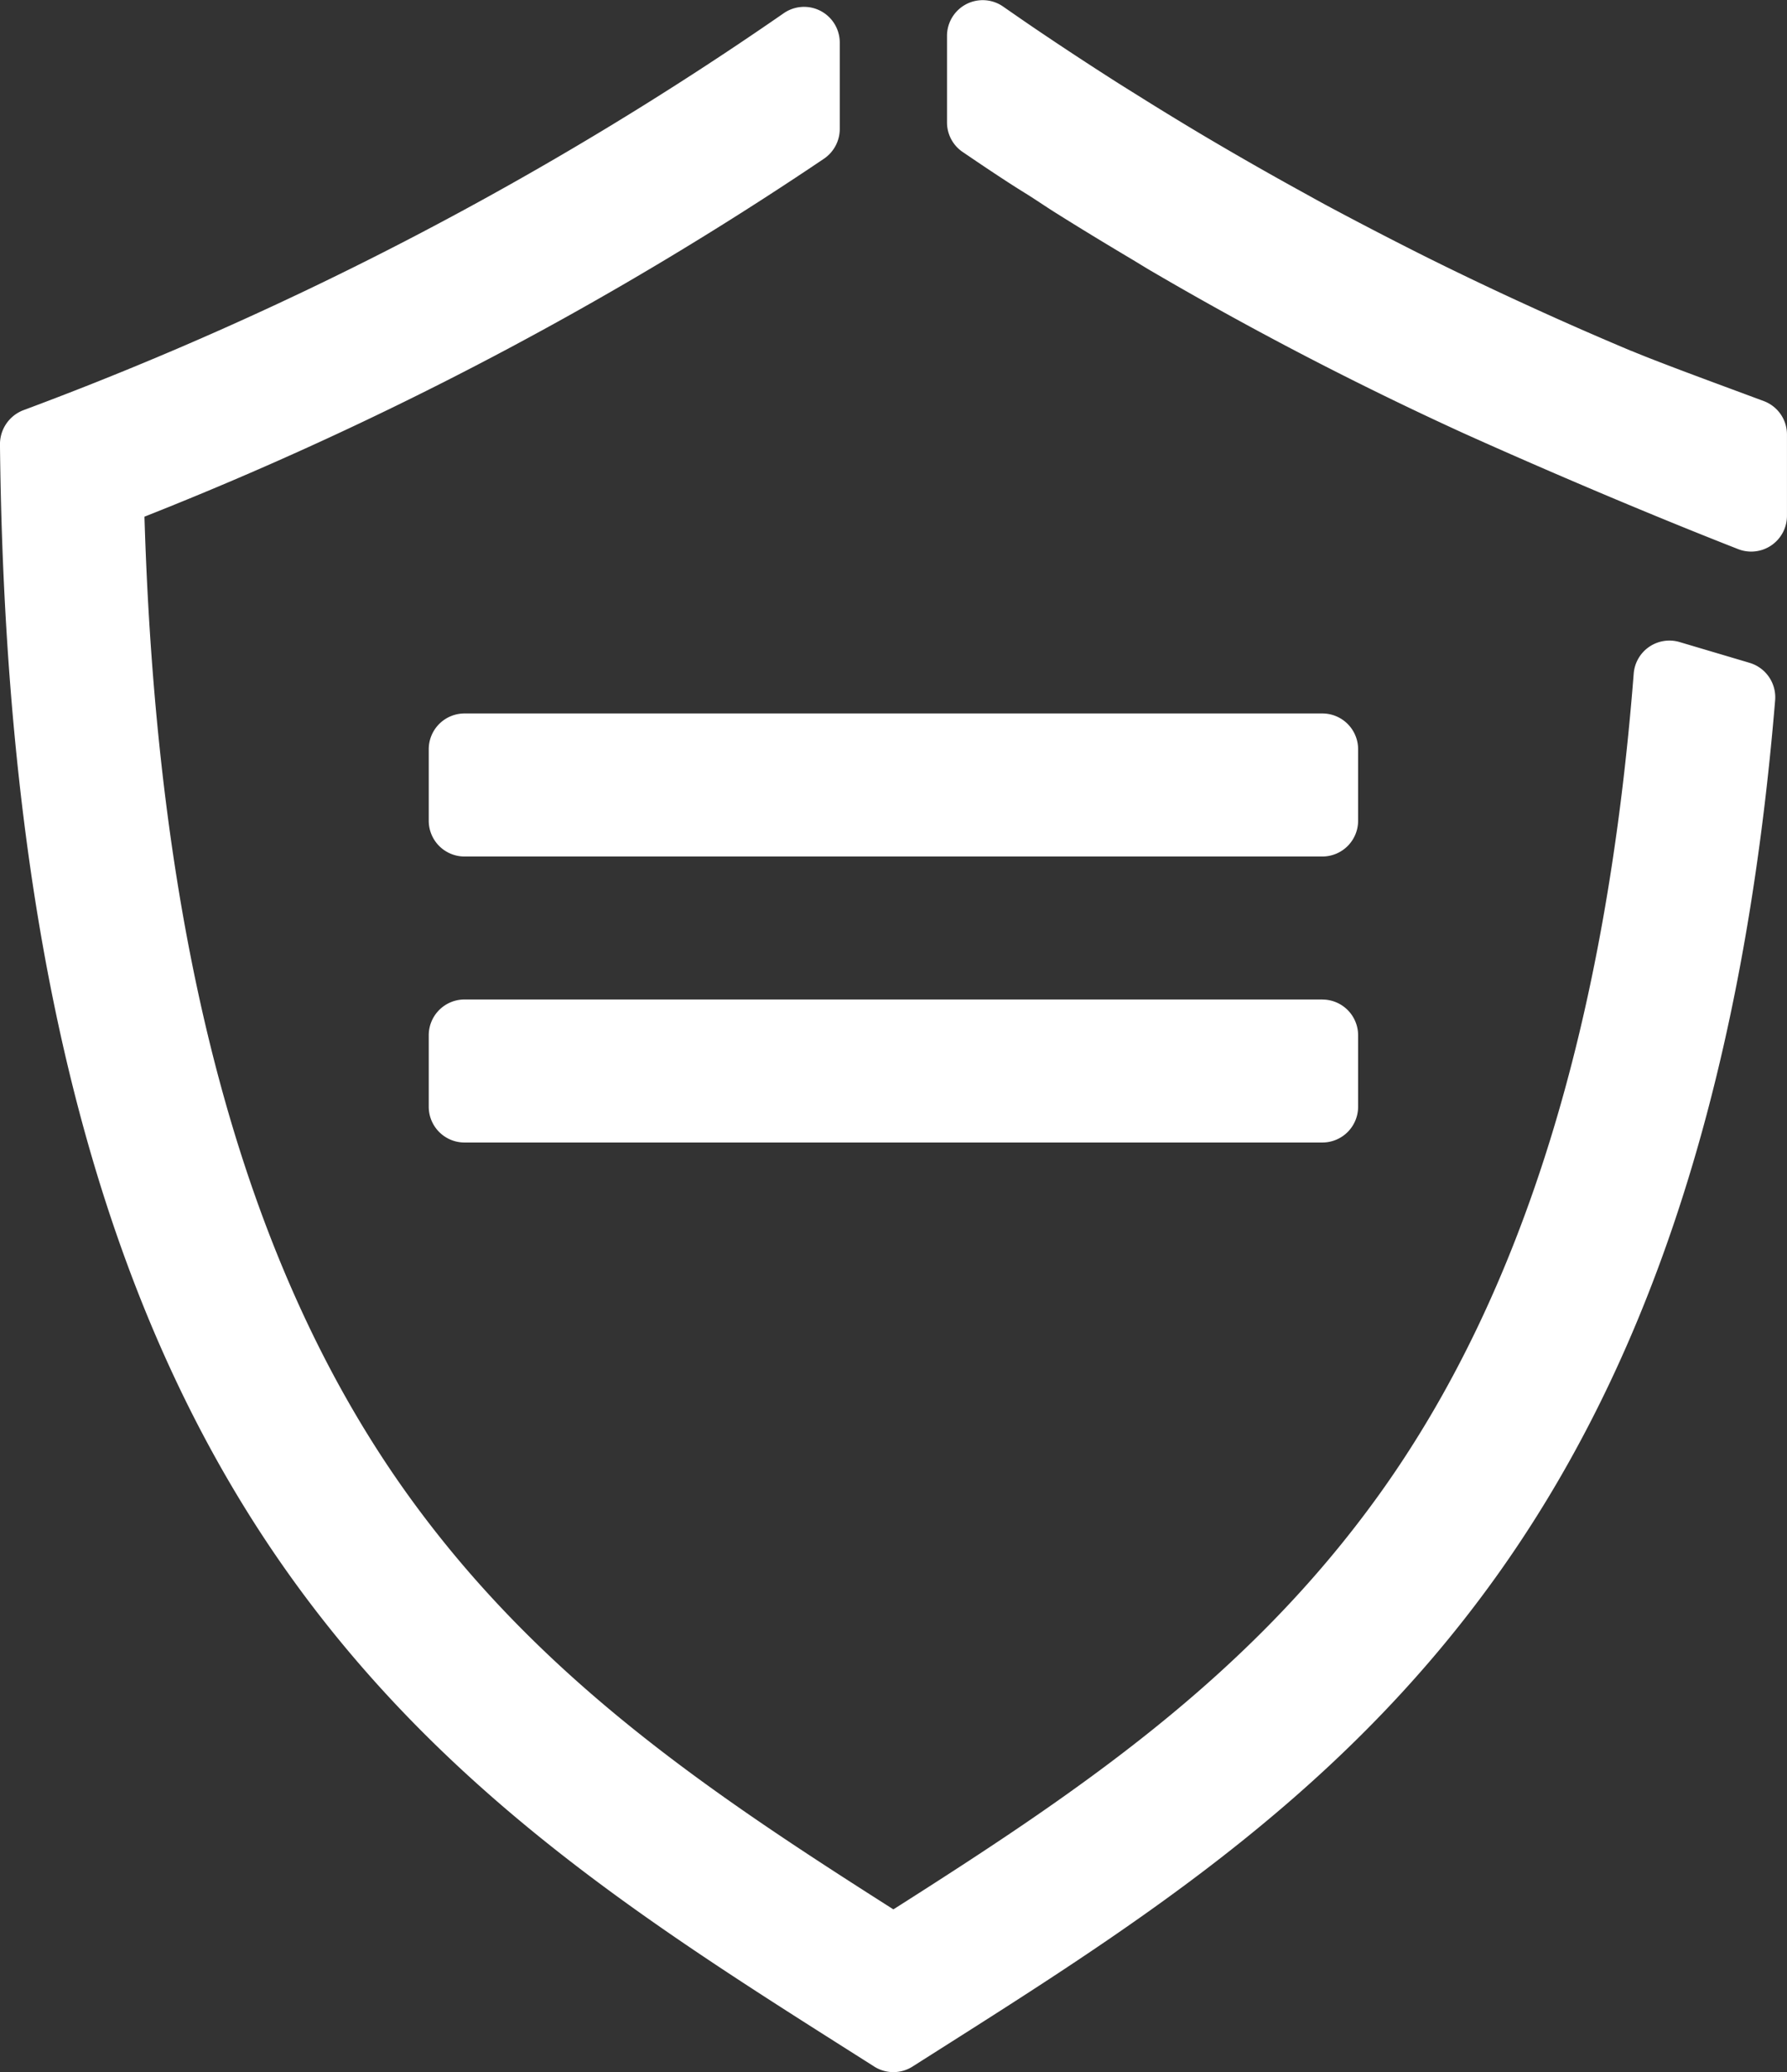
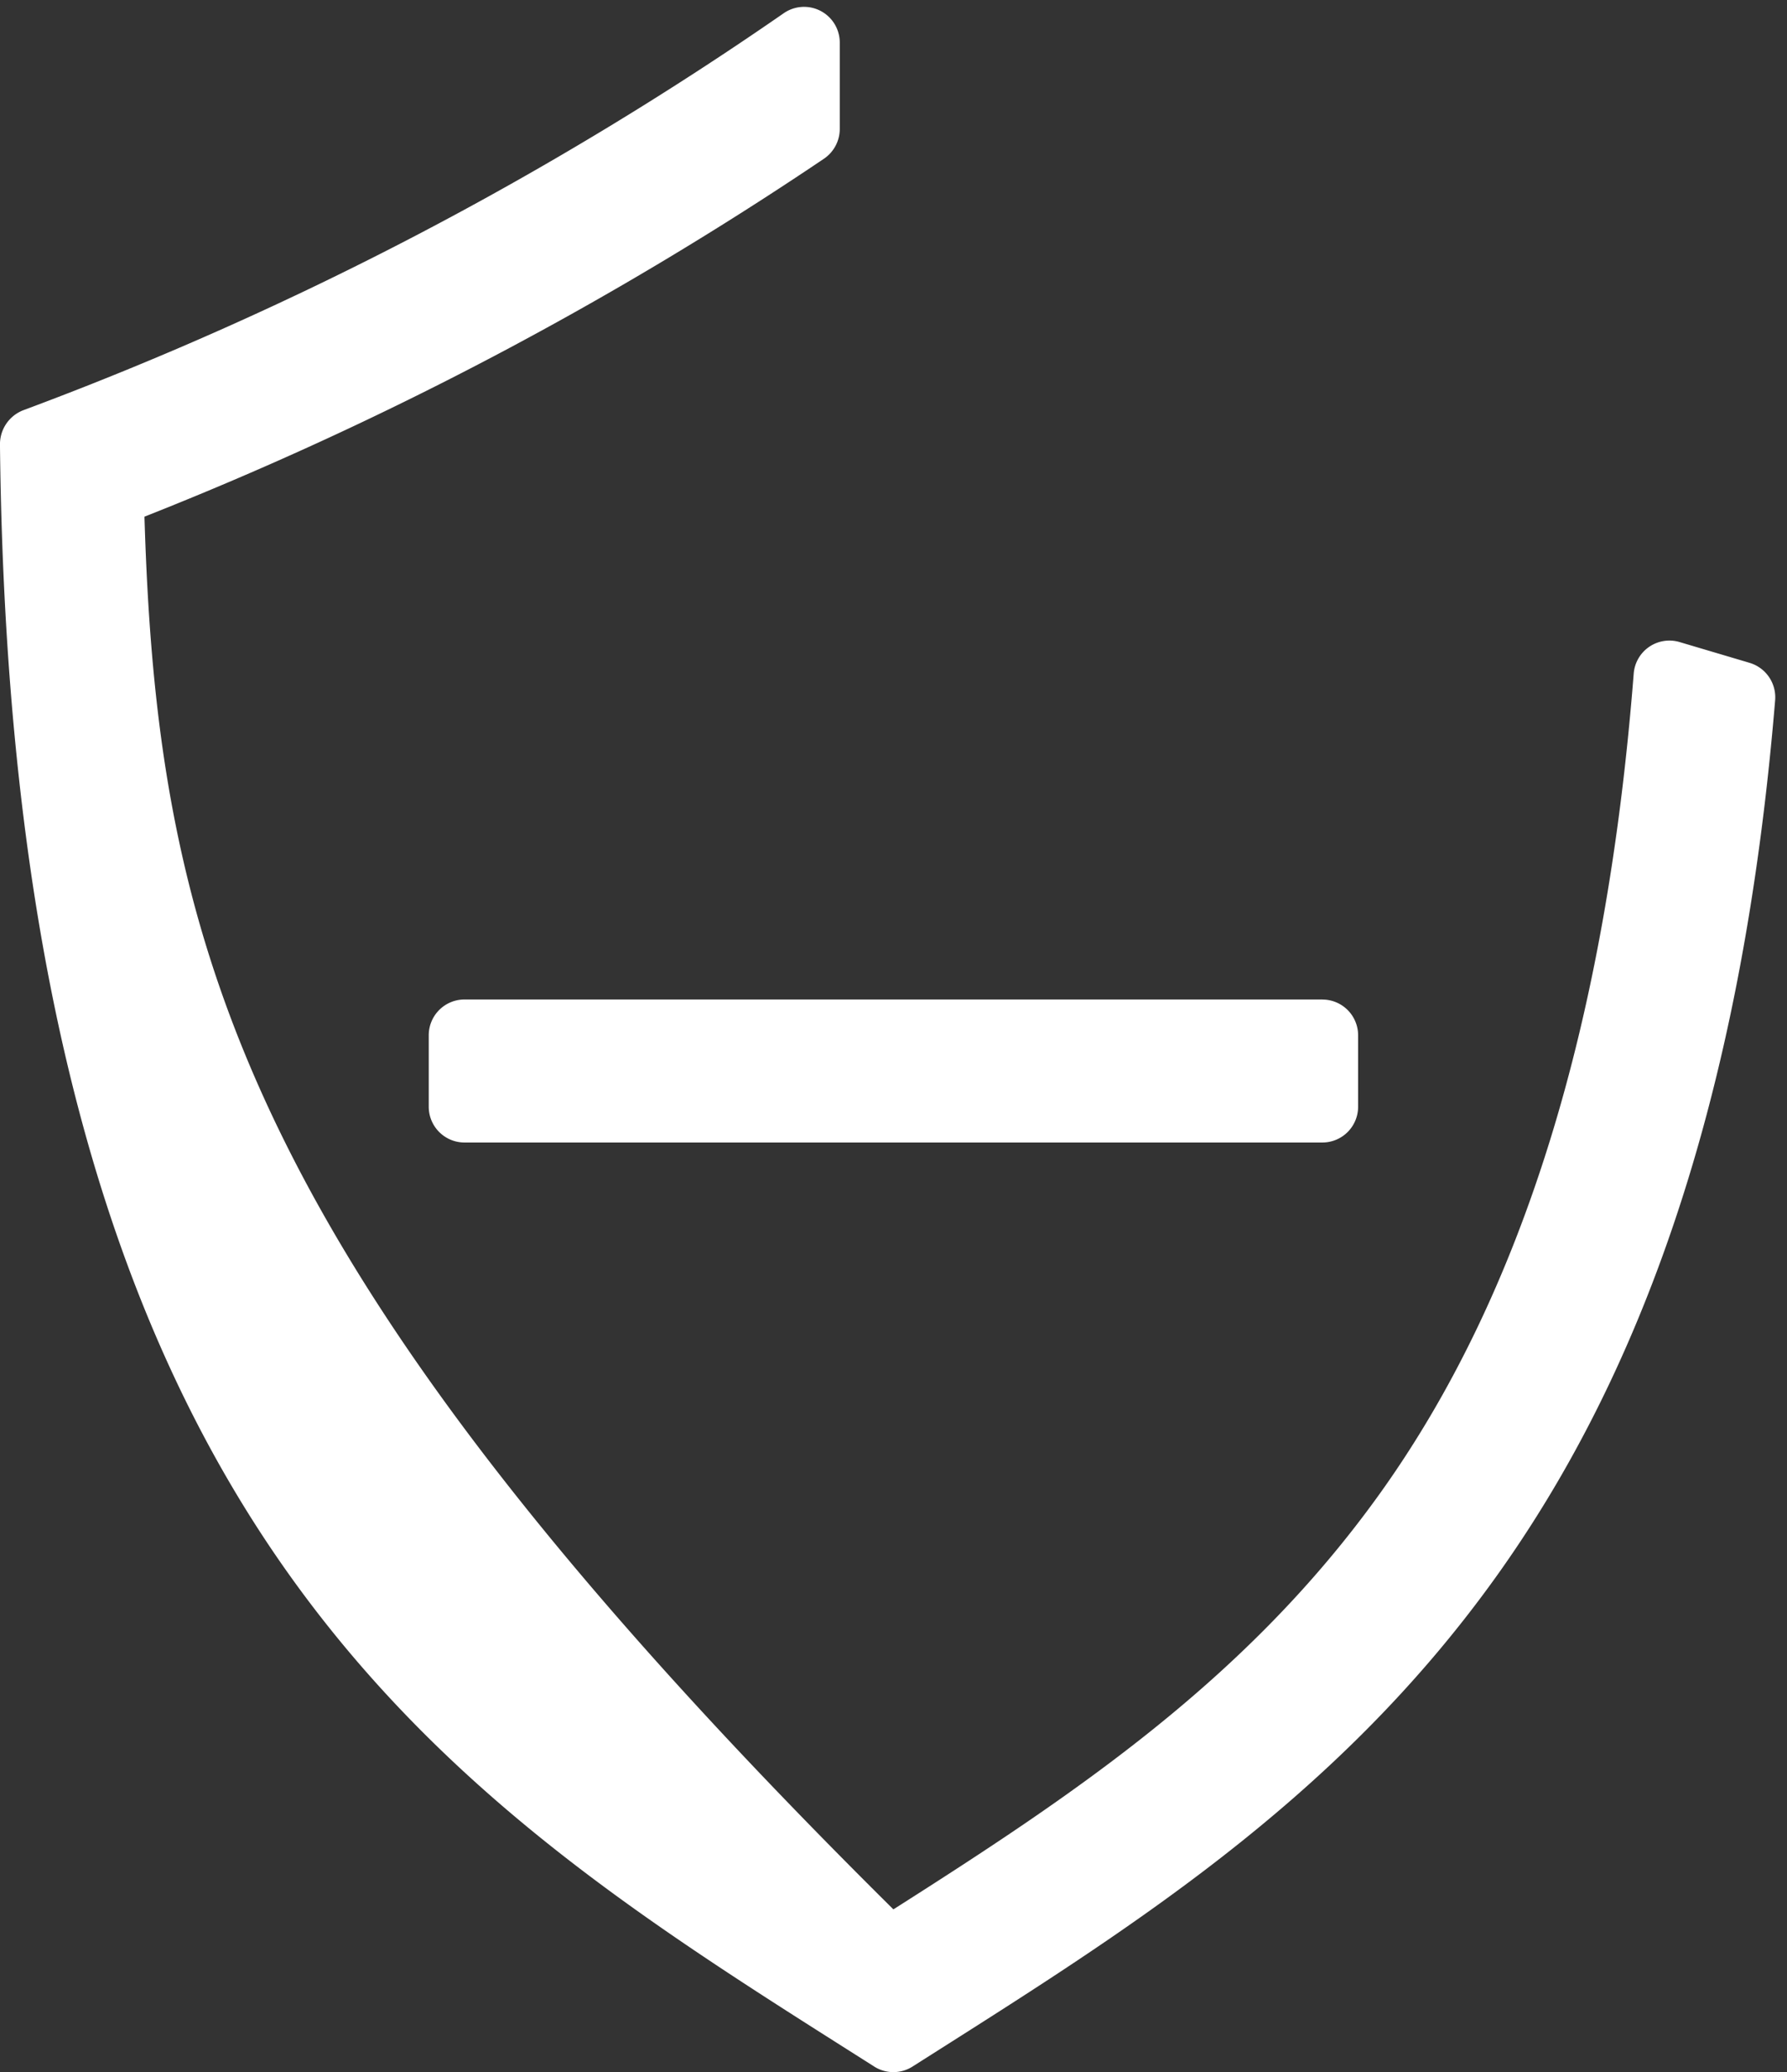
<svg xmlns="http://www.w3.org/2000/svg" id="Group_37" data-name="Group 37" width="63.782" height="73.942" viewBox="0 0 63.782 73.942">
  <rect x="0" y="0" width="63.782" height="73.942" fill="#333333" stroke="none" />
  <defs>
    <clipPath id="clip-path">
      <rect id="Rectangle_24" data-name="Rectangle 24" width="63.782" height="73.942" fill="#fff" />
    </clipPath>
  </defs>
  <g id="Group_36" data-name="Group 36" clip-path="url(#clip-path)">
-     <path id="Path_9" data-name="Path 9" d="M155.255,6.863c.382.234.75.49,1.129.728.879.553,1.767,1.091,2.66,1.623.253.15.5.306.755.455q3.578,2.094,7.324,3.963l.075.037q1.821.908,3.688,1.762s4.737,2.156,9.863,4.164a1.277,1.277,0,0,0,1.744-1.187v-2.9a1.273,1.273,0,0,0-.828-1.195c-1.476-.55-3.663-1.347-4.723-1.791l-.008,0q-1.8-.756-3.558-1.56l-.493-.226q-1.578-.727-3.121-1.492c-.276-.137-.552-.276-.827-.416Q167.5,8.1,166.094,7.347c-.309-.166-.616-.338-.924-.508q-1.174-.645-2.33-1.314-.532-.308-1.062-.621-1.226-.727-2.433-1.484c-.278-.174-.557-.346-.834-.523q-1.383-.882-2.742-1.8-.345-.233-.689-.471l-.562-.389a1.274,1.274,0,0,0-2.005,1.044V4.369a1.273,1.273,0,0,0,.557,1.054c.616.42,1.6,1.082,2.185,1.439" transform="translate(-118.712 -0.001)" fill="#fff" />
-     <path id="Path_10" data-name="Path 10" d="M69.046,116.148V118.7a1.276,1.276,0,0,0,1.276,1.276h30.619a1.276,1.276,0,0,0,1.276-1.276v-2.552a1.276,1.276,0,0,0-1.276-1.276H70.322a1.276,1.276,0,0,0-1.276,1.276" transform="translate(-53.743 -89.413)" fill="#fff" />
    <path id="Path_11" data-name="Path 11" d="M100.941,160.922H70.322a1.276,1.276,0,0,0-1.276,1.276v2.552a1.276,1.276,0,0,0,1.276,1.276h30.619a1.276,1.276,0,0,0,1.276-1.276V162.2a1.276,1.276,0,0,0-1.276-1.276" transform="translate(-53.743 -125.257)" fill="#fff" />
-     <path id="Path_12" data-name="Path 12" d="M62.45,24.509l-2.5-.742A1.278,1.278,0,0,0,58.311,24.9c-.983,12.516-3.968,22.146-9.063,29.256C44.506,60.772,38.4,64.85,31.888,68.989c-6.51-4.139-12.618-8.217-17.359-14.834C8.7,46.017,5.62,34.588,5.157,19.293A126.481,126.481,0,0,0,29.411,6.519a1.284,1.284,0,0,0,.563-1.064V2.378a1.274,1.274,0,0,0-2-1.05A122.89,122.89,0,0,1,.841,15.491,1.3,1.3,0,0,0,0,16.715c.211,19.9,4.4,32.061,10.38,40.412,5.832,8.139,13.4,12.76,20.824,17.471a1.275,1.275,0,0,0,1.367,0c7.42-4.712,14.992-9.333,20.824-17.471,5.008-6.989,8.753-16.658,9.965-31.288a1.282,1.282,0,0,0-.911-1.33" transform="translate(-0.001 -0.856)" fill="#fff" />
+     <path id="Path_12" data-name="Path 12" d="M62.45,24.509l-2.5-.742A1.278,1.278,0,0,0,58.311,24.9c-.983,12.516-3.968,22.146-9.063,29.256C44.506,60.772,38.4,64.85,31.888,68.989C8.7,46.017,5.62,34.588,5.157,19.293A126.481,126.481,0,0,0,29.411,6.519a1.284,1.284,0,0,0,.563-1.064V2.378a1.274,1.274,0,0,0-2-1.05A122.89,122.89,0,0,1,.841,15.491,1.3,1.3,0,0,0,0,16.715c.211,19.9,4.4,32.061,10.38,40.412,5.832,8.139,13.4,12.76,20.824,17.471a1.275,1.275,0,0,0,1.367,0c7.42-4.712,14.992-9.333,20.824-17.471,5.008-6.989,8.753-16.658,9.965-31.288a1.282,1.282,0,0,0-.911-1.33" transform="translate(-0.001 -0.856)" fill="#fff" />
  </g>
</svg>